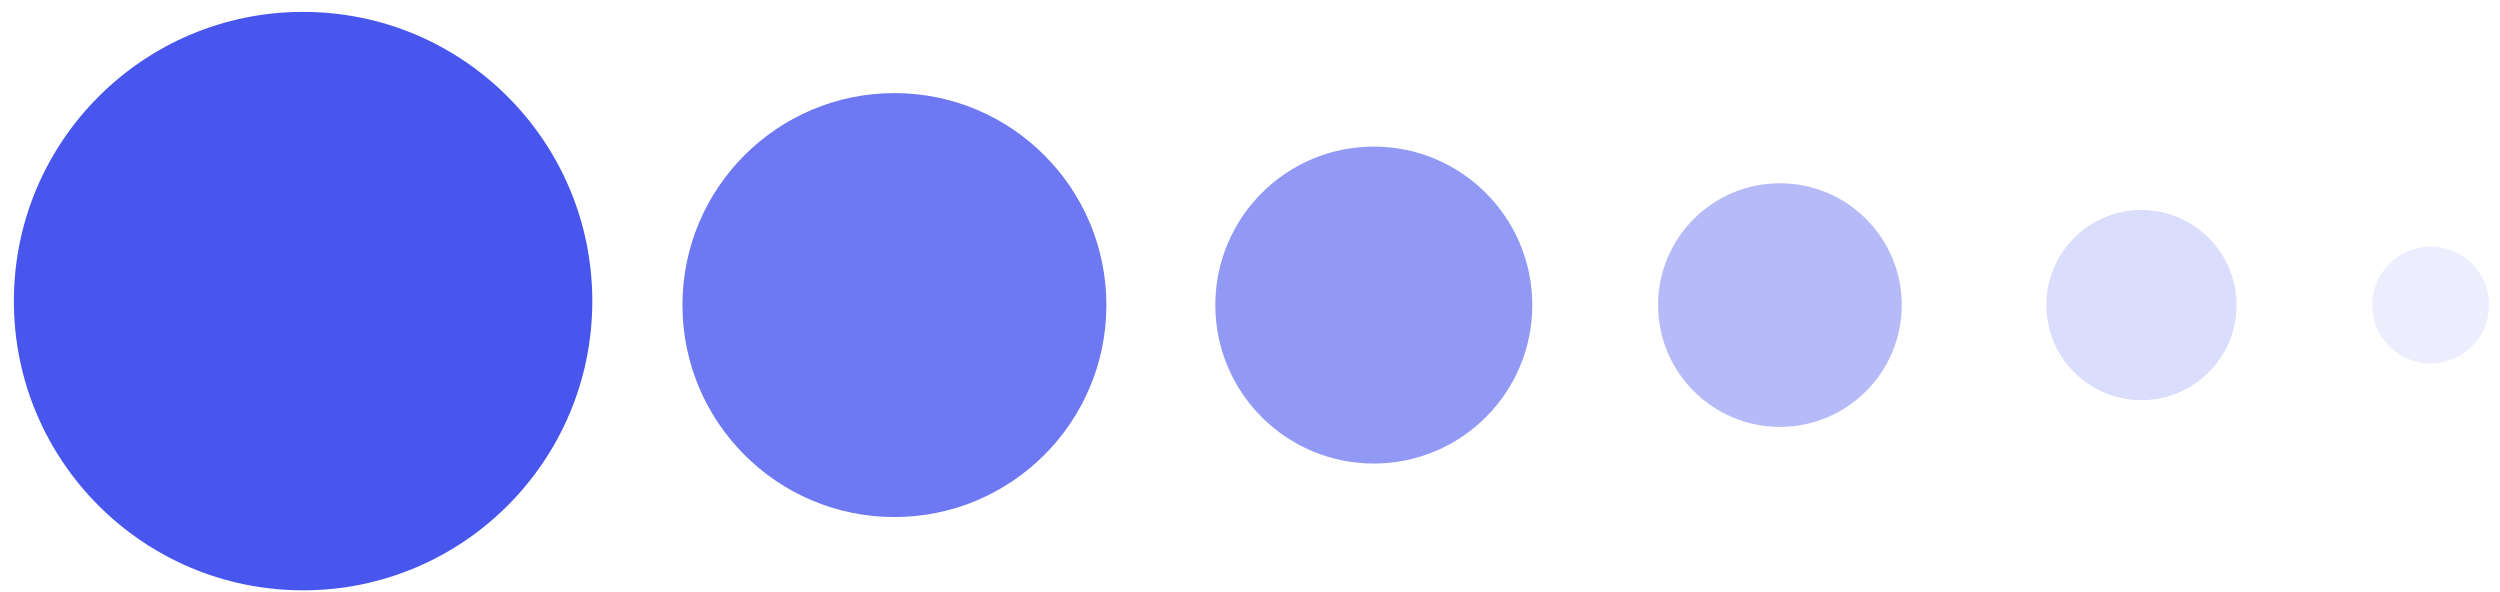
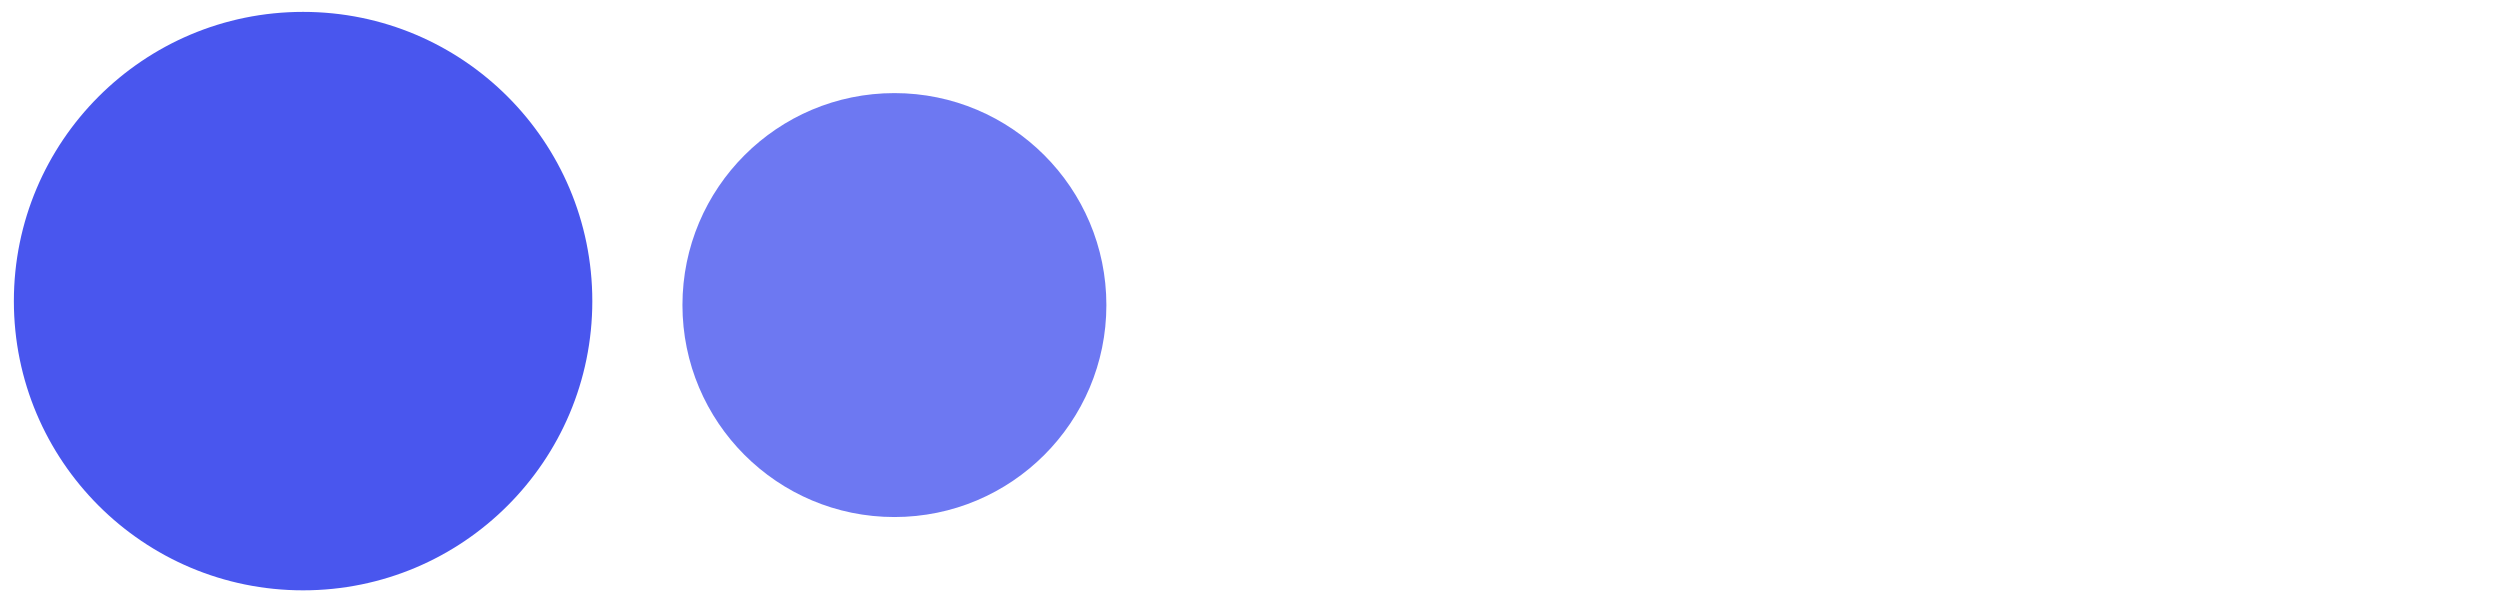
<svg xmlns="http://www.w3.org/2000/svg" version="1.1" id="Layer_1" x="0px" y="0px" viewBox="0 0 252.4 59.8" style="enable-background:new 0 0 252.4 59.8;" xml:space="preserve">
  <style type="text/css">
	.st0{fill:#4956EE;}
	.st1{opacity:0.8;fill:#4956EE;enable-background:new    ;}
	.st2{opacity:0.6;fill:#4956EE;enable-background:new    ;}
	.st3{opacity:0.4;fill:#4956EE;enable-background:new    ;}
	.st4{opacity:0.2;fill:#4956EE;enable-background:new    ;}
	.st5{opacity:0.1;fill:#4956EE;enable-background:new    ;}
</style>
  <circle class="st0" cx="30.6" cy="30.4" r="29.2" />
  <circle class="st1" cx="90.3" cy="30.8" r="21.4" />
-   <circle class="st2" cx="138.7" cy="30.8" r="16" />
-   <circle class="st3" cx="179.7" cy="30.8" r="12.3" />
-   <circle class="st4" cx="216.2" cy="30.8" r="9.6" />
-   <circle class="st5" cx="245.4" cy="30.8" r="5.9" />
</svg>